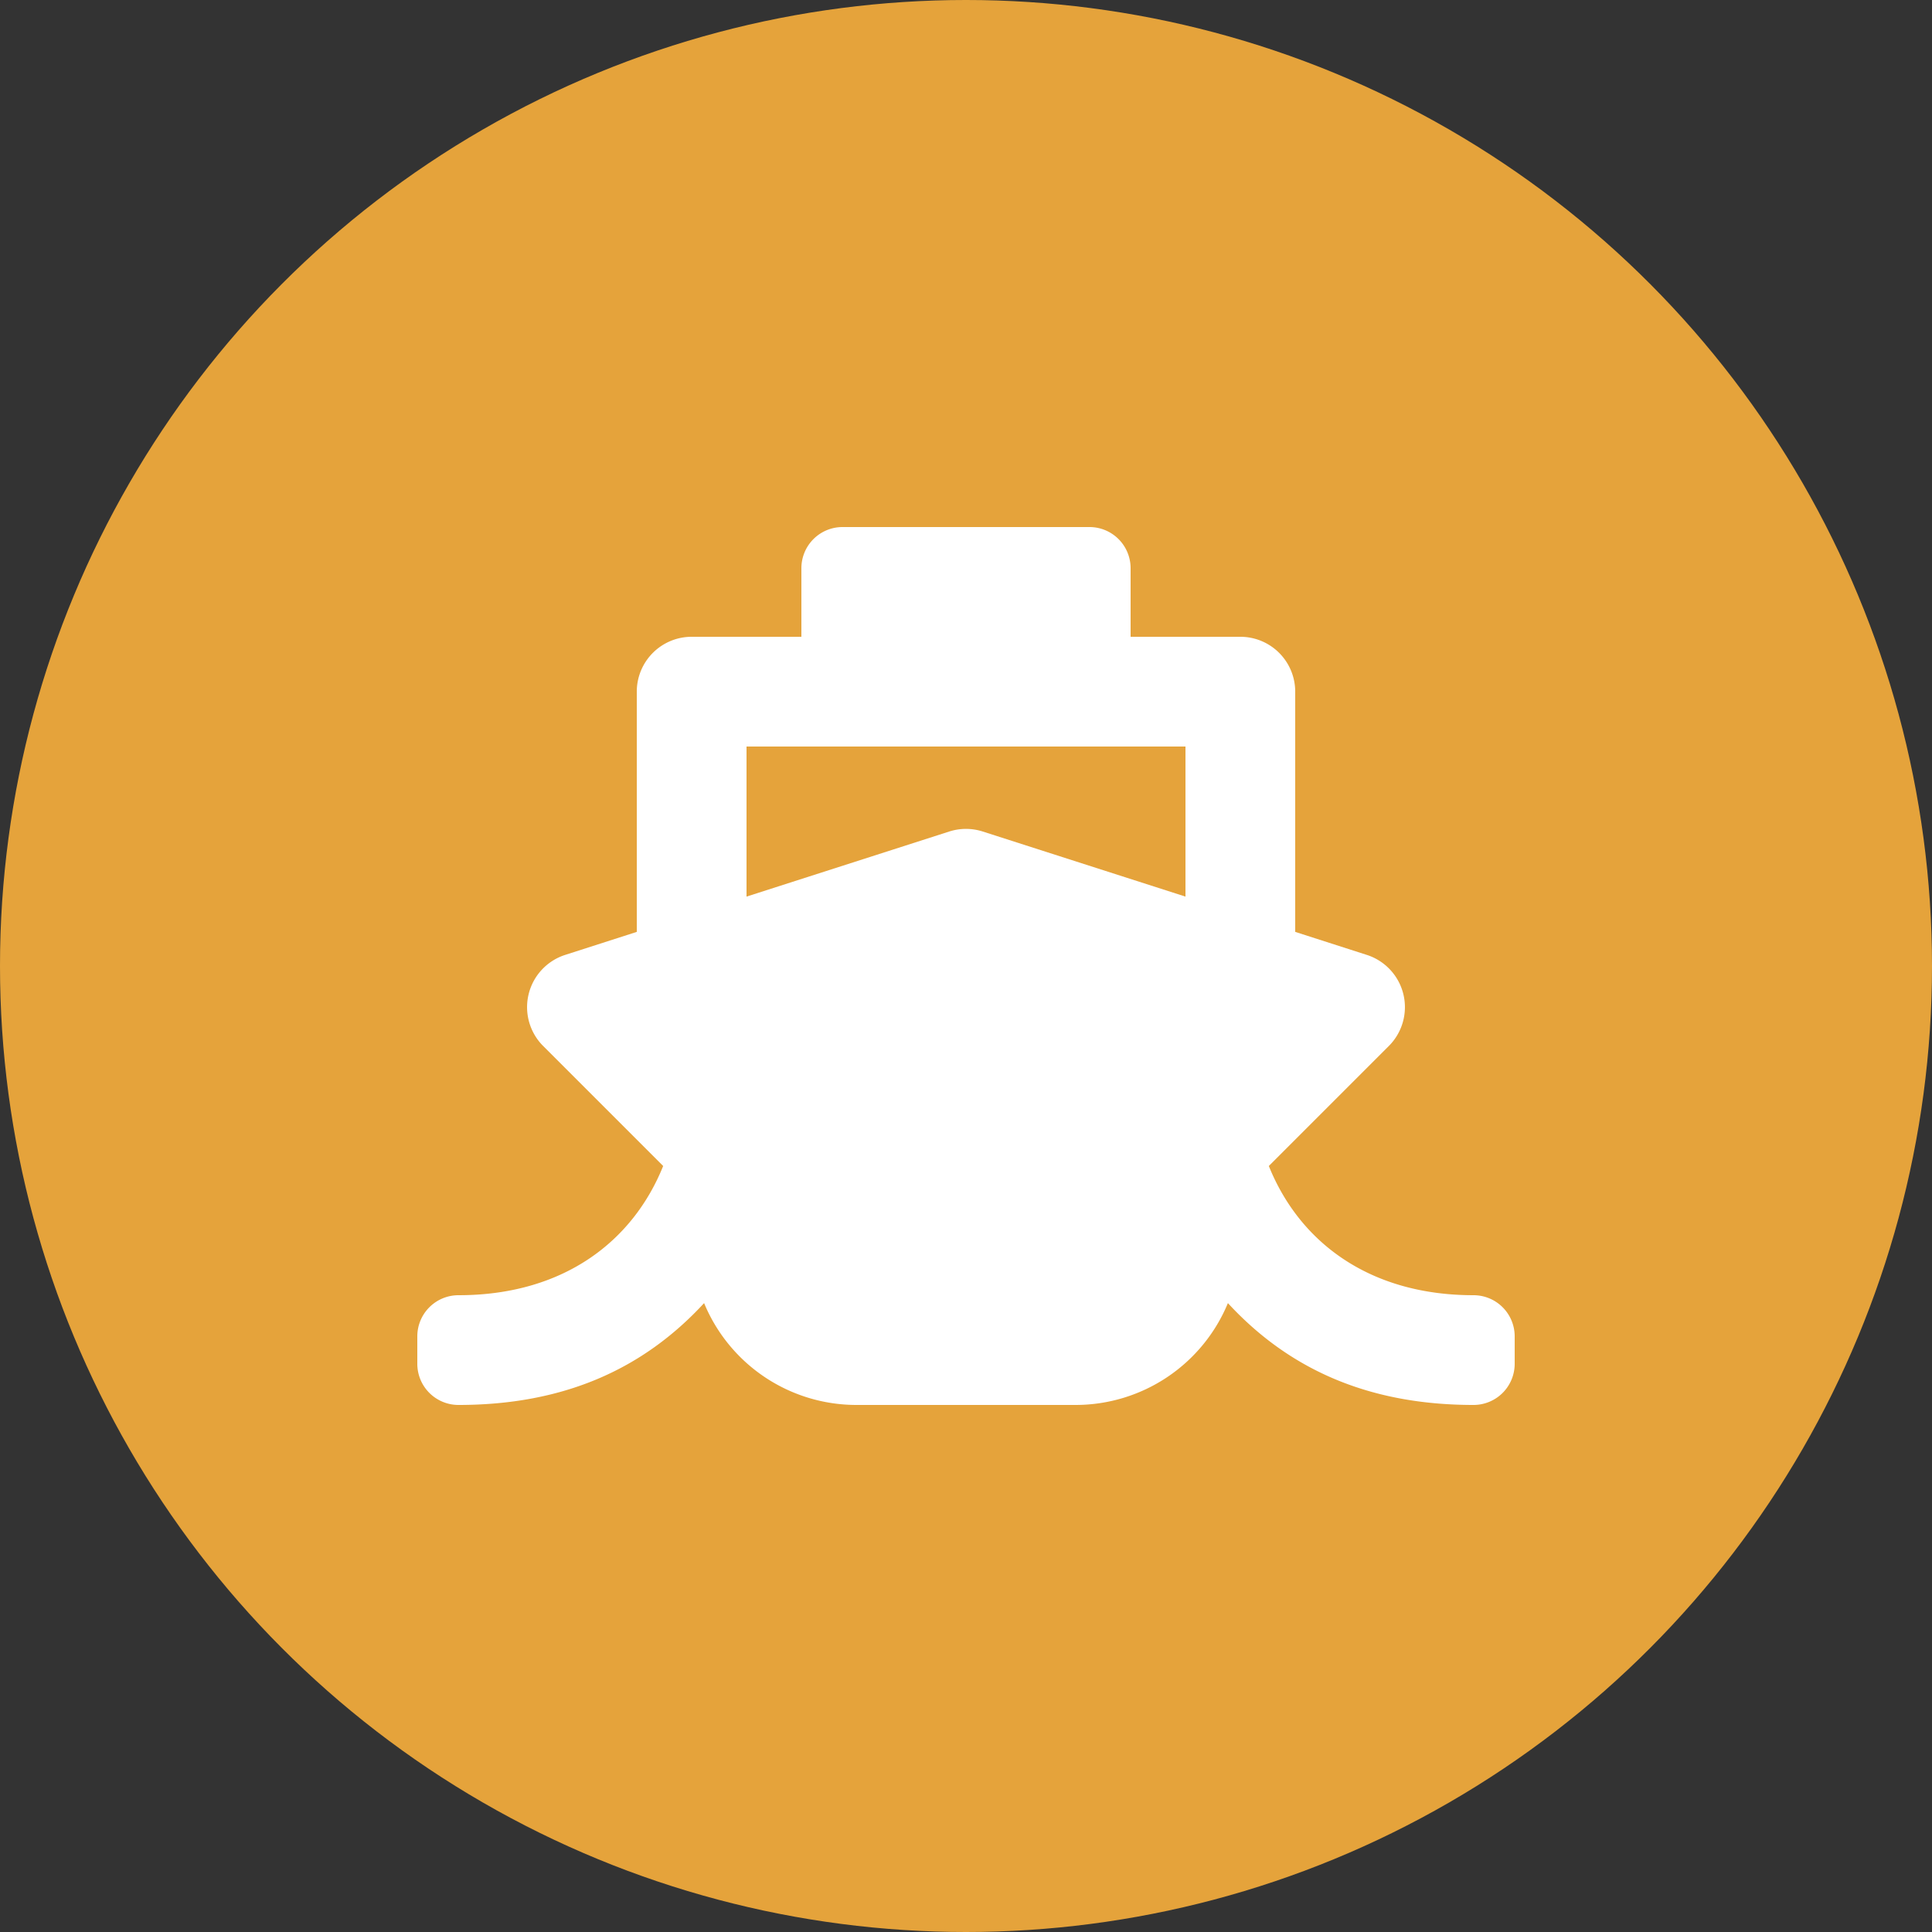
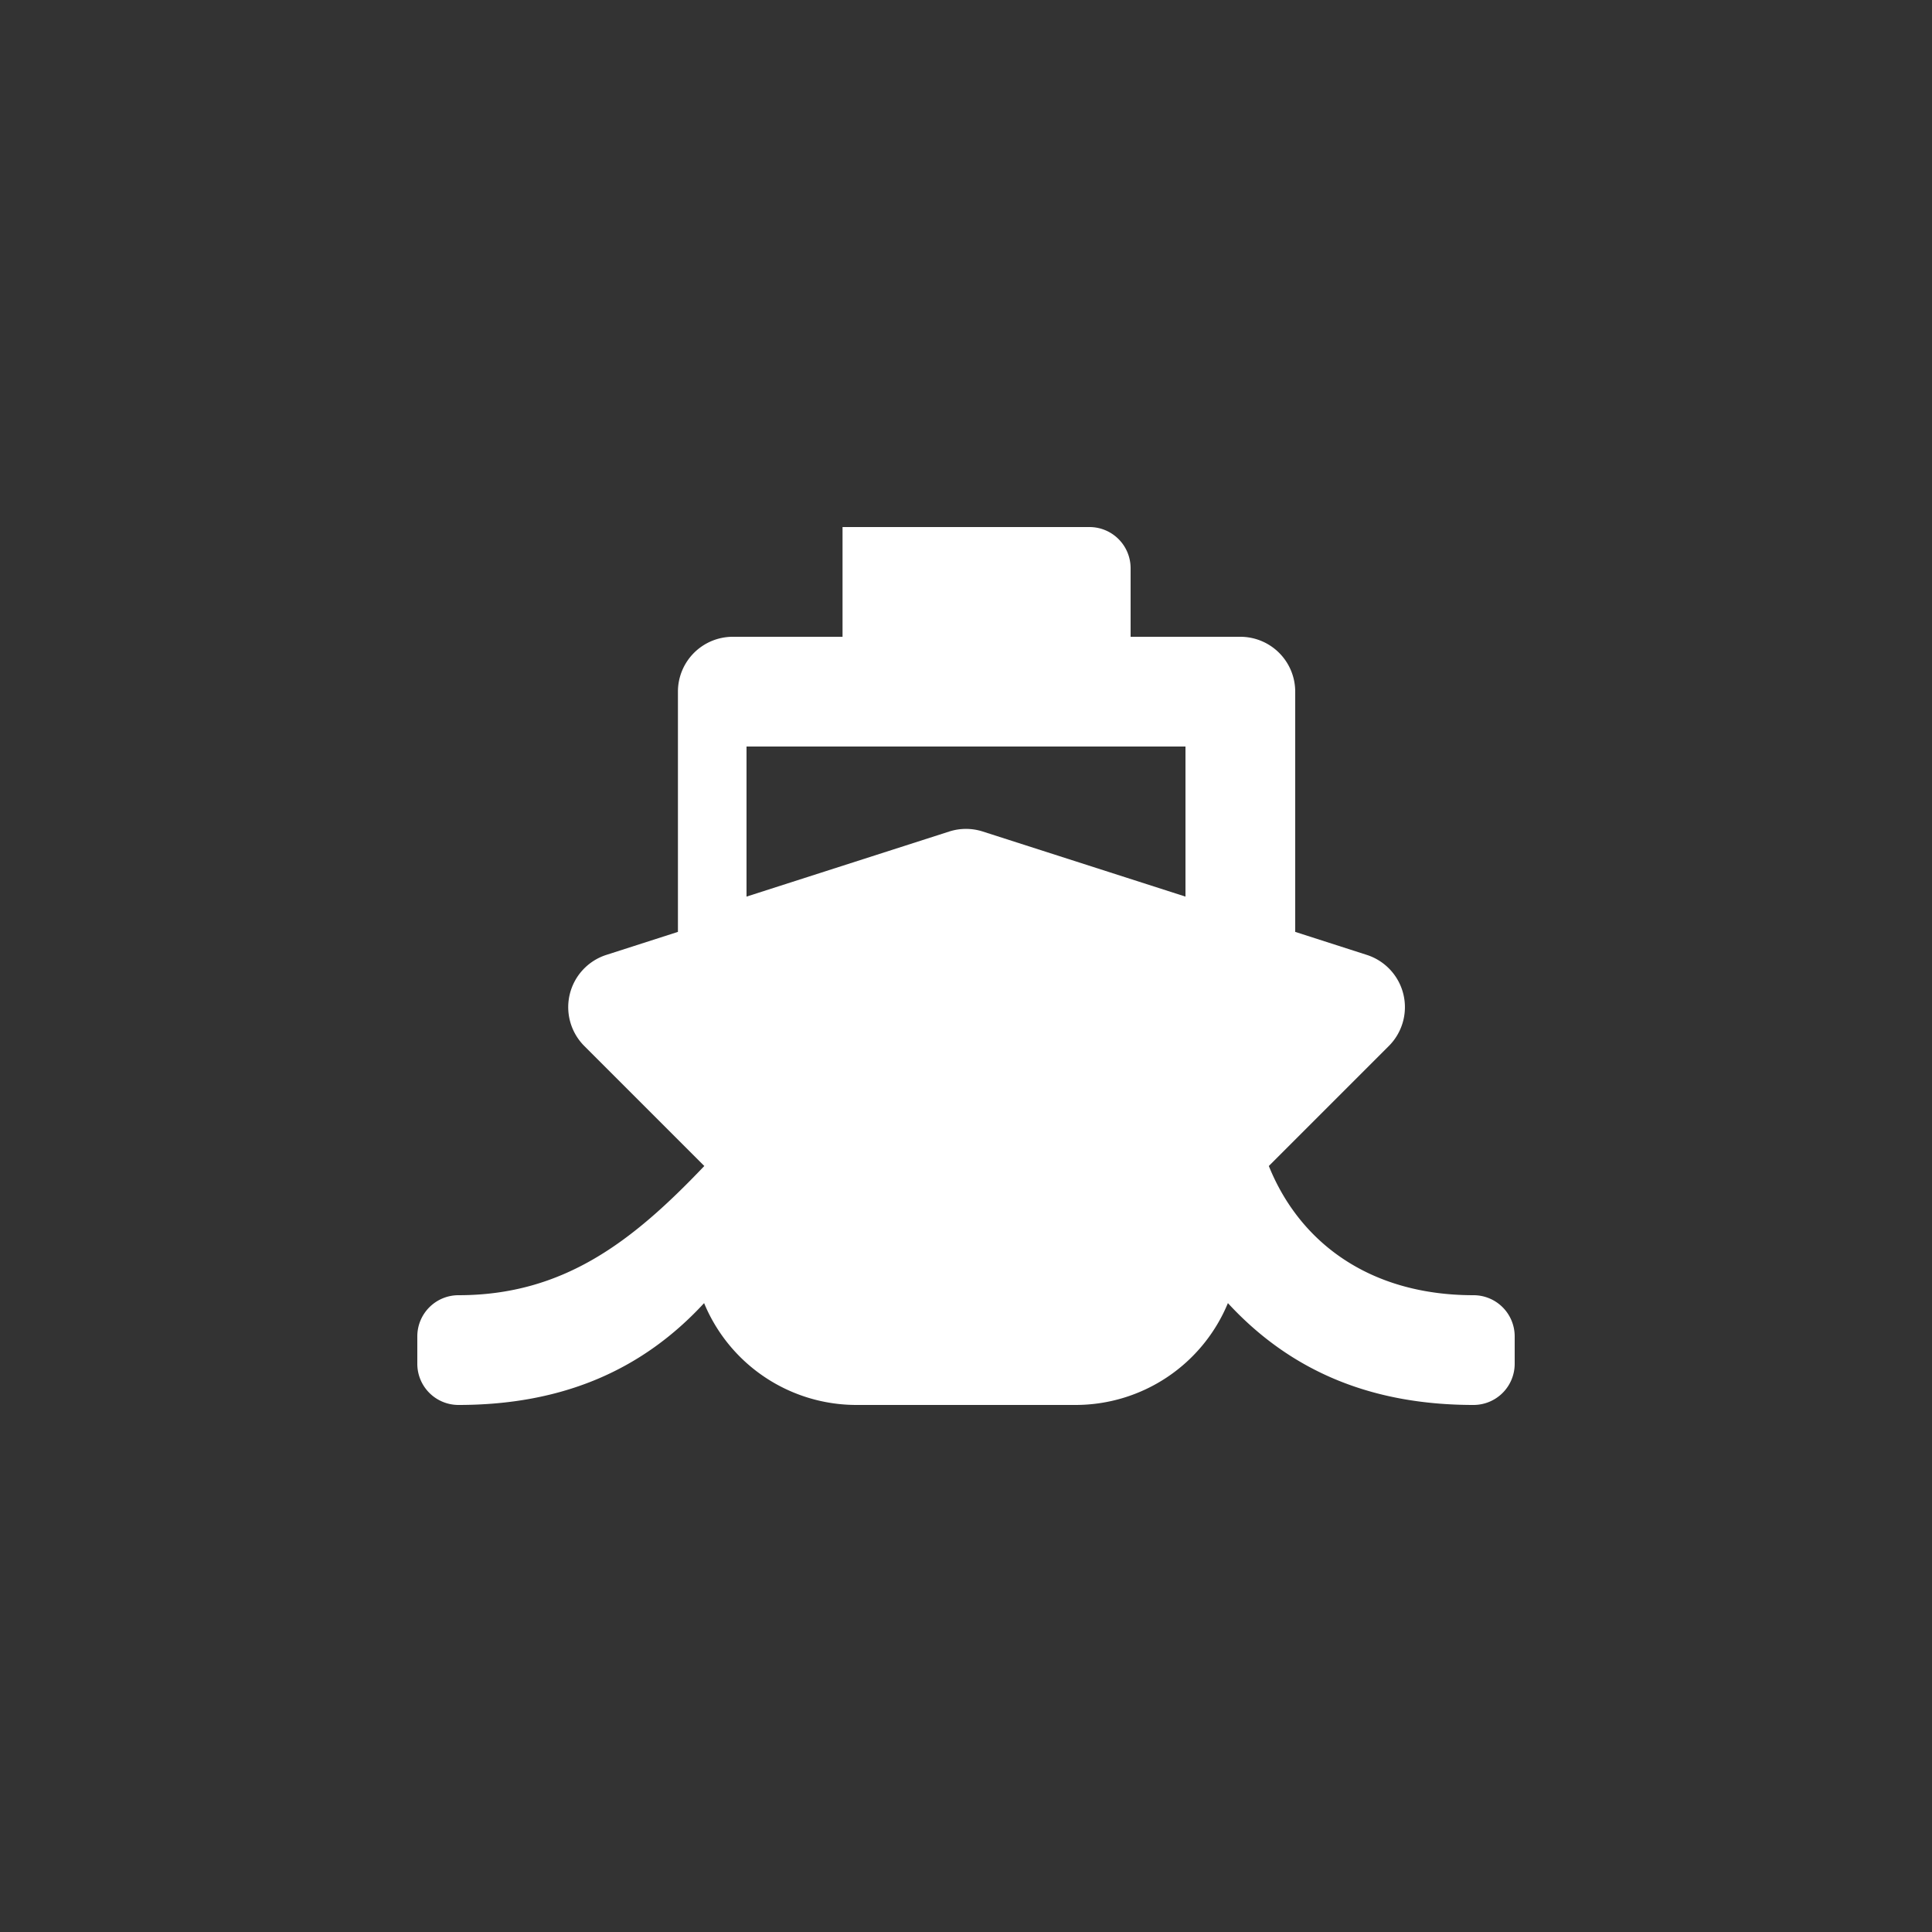
<svg xmlns="http://www.w3.org/2000/svg" width="125" height="125" viewBox="0 0 125 125">
  <rect x="0" y="0" width="125" height="125" fill="#333333" stroke="none" />
  <g id="グループ_1493" data-name="グループ 1493" transform="translate(-723 -1579)">
-     <circle id="楕円形_28" data-name="楕円形 28" cx="62.5" cy="62.5" r="62.5" transform="translate(723 1579)" fill="#e5a33b" />
-     <path id="Icon_awesome-ship" data-name="Icon awesome-ship" d="M55.093,41.34l7.767-7.767a3.552,3.552,0,0,0-1.424-5.89L56.8,26.193V10.65A3.55,3.55,0,0,0,53.25,7.1h-7.1V2.662A2.662,2.662,0,0,0,43.487,0H27.512A2.662,2.662,0,0,0,24.85,2.662V7.1h-7.1a3.55,3.55,0,0,0-3.55,3.55V26.193l-4.636,1.49a3.552,3.552,0,0,0-1.424,5.89l7.767,7.767C13.959,46.182,9.495,49.7,2.662,49.7A2.662,2.662,0,0,0,0,52.362v1.775A2.662,2.662,0,0,0,2.662,56.8c6.77,0,11.926-2.286,15.893-6.589A10.666,10.666,0,0,0,28.4,56.8H42.6a10.666,10.666,0,0,0,9.845-6.589c3.966,4.3,9.122,6.589,15.893,6.589A2.662,2.662,0,0,0,71,54.137V52.362A2.662,2.662,0,0,0,68.338,49.7C61.591,49.7,57.073,46.261,55.093,41.34ZM21.3,14.2H49.7v9.71L36.586,19.7a3.549,3.549,0,0,0-2.173,0L21.3,23.91Z" transform="translate(750 1613.1)" fill="#fff" />
+     <path id="Icon_awesome-ship" data-name="Icon awesome-ship" d="M55.093,41.34l7.767-7.767a3.552,3.552,0,0,0-1.424-5.89L56.8,26.193V10.65A3.55,3.55,0,0,0,53.25,7.1h-7.1V2.662A2.662,2.662,0,0,0,43.487,0H27.512V7.1h-7.1a3.55,3.55,0,0,0-3.55,3.55V26.193l-4.636,1.49a3.552,3.552,0,0,0-1.424,5.89l7.767,7.767C13.959,46.182,9.495,49.7,2.662,49.7A2.662,2.662,0,0,0,0,52.362v1.775A2.662,2.662,0,0,0,2.662,56.8c6.77,0,11.926-2.286,15.893-6.589A10.666,10.666,0,0,0,28.4,56.8H42.6a10.666,10.666,0,0,0,9.845-6.589c3.966,4.3,9.122,6.589,15.893,6.589A2.662,2.662,0,0,0,71,54.137V52.362A2.662,2.662,0,0,0,68.338,49.7C61.591,49.7,57.073,46.261,55.093,41.34ZM21.3,14.2H49.7v9.71L36.586,19.7a3.549,3.549,0,0,0-2.173,0L21.3,23.91Z" transform="translate(750 1613.1)" fill="#fff" />
  </g>
</svg>